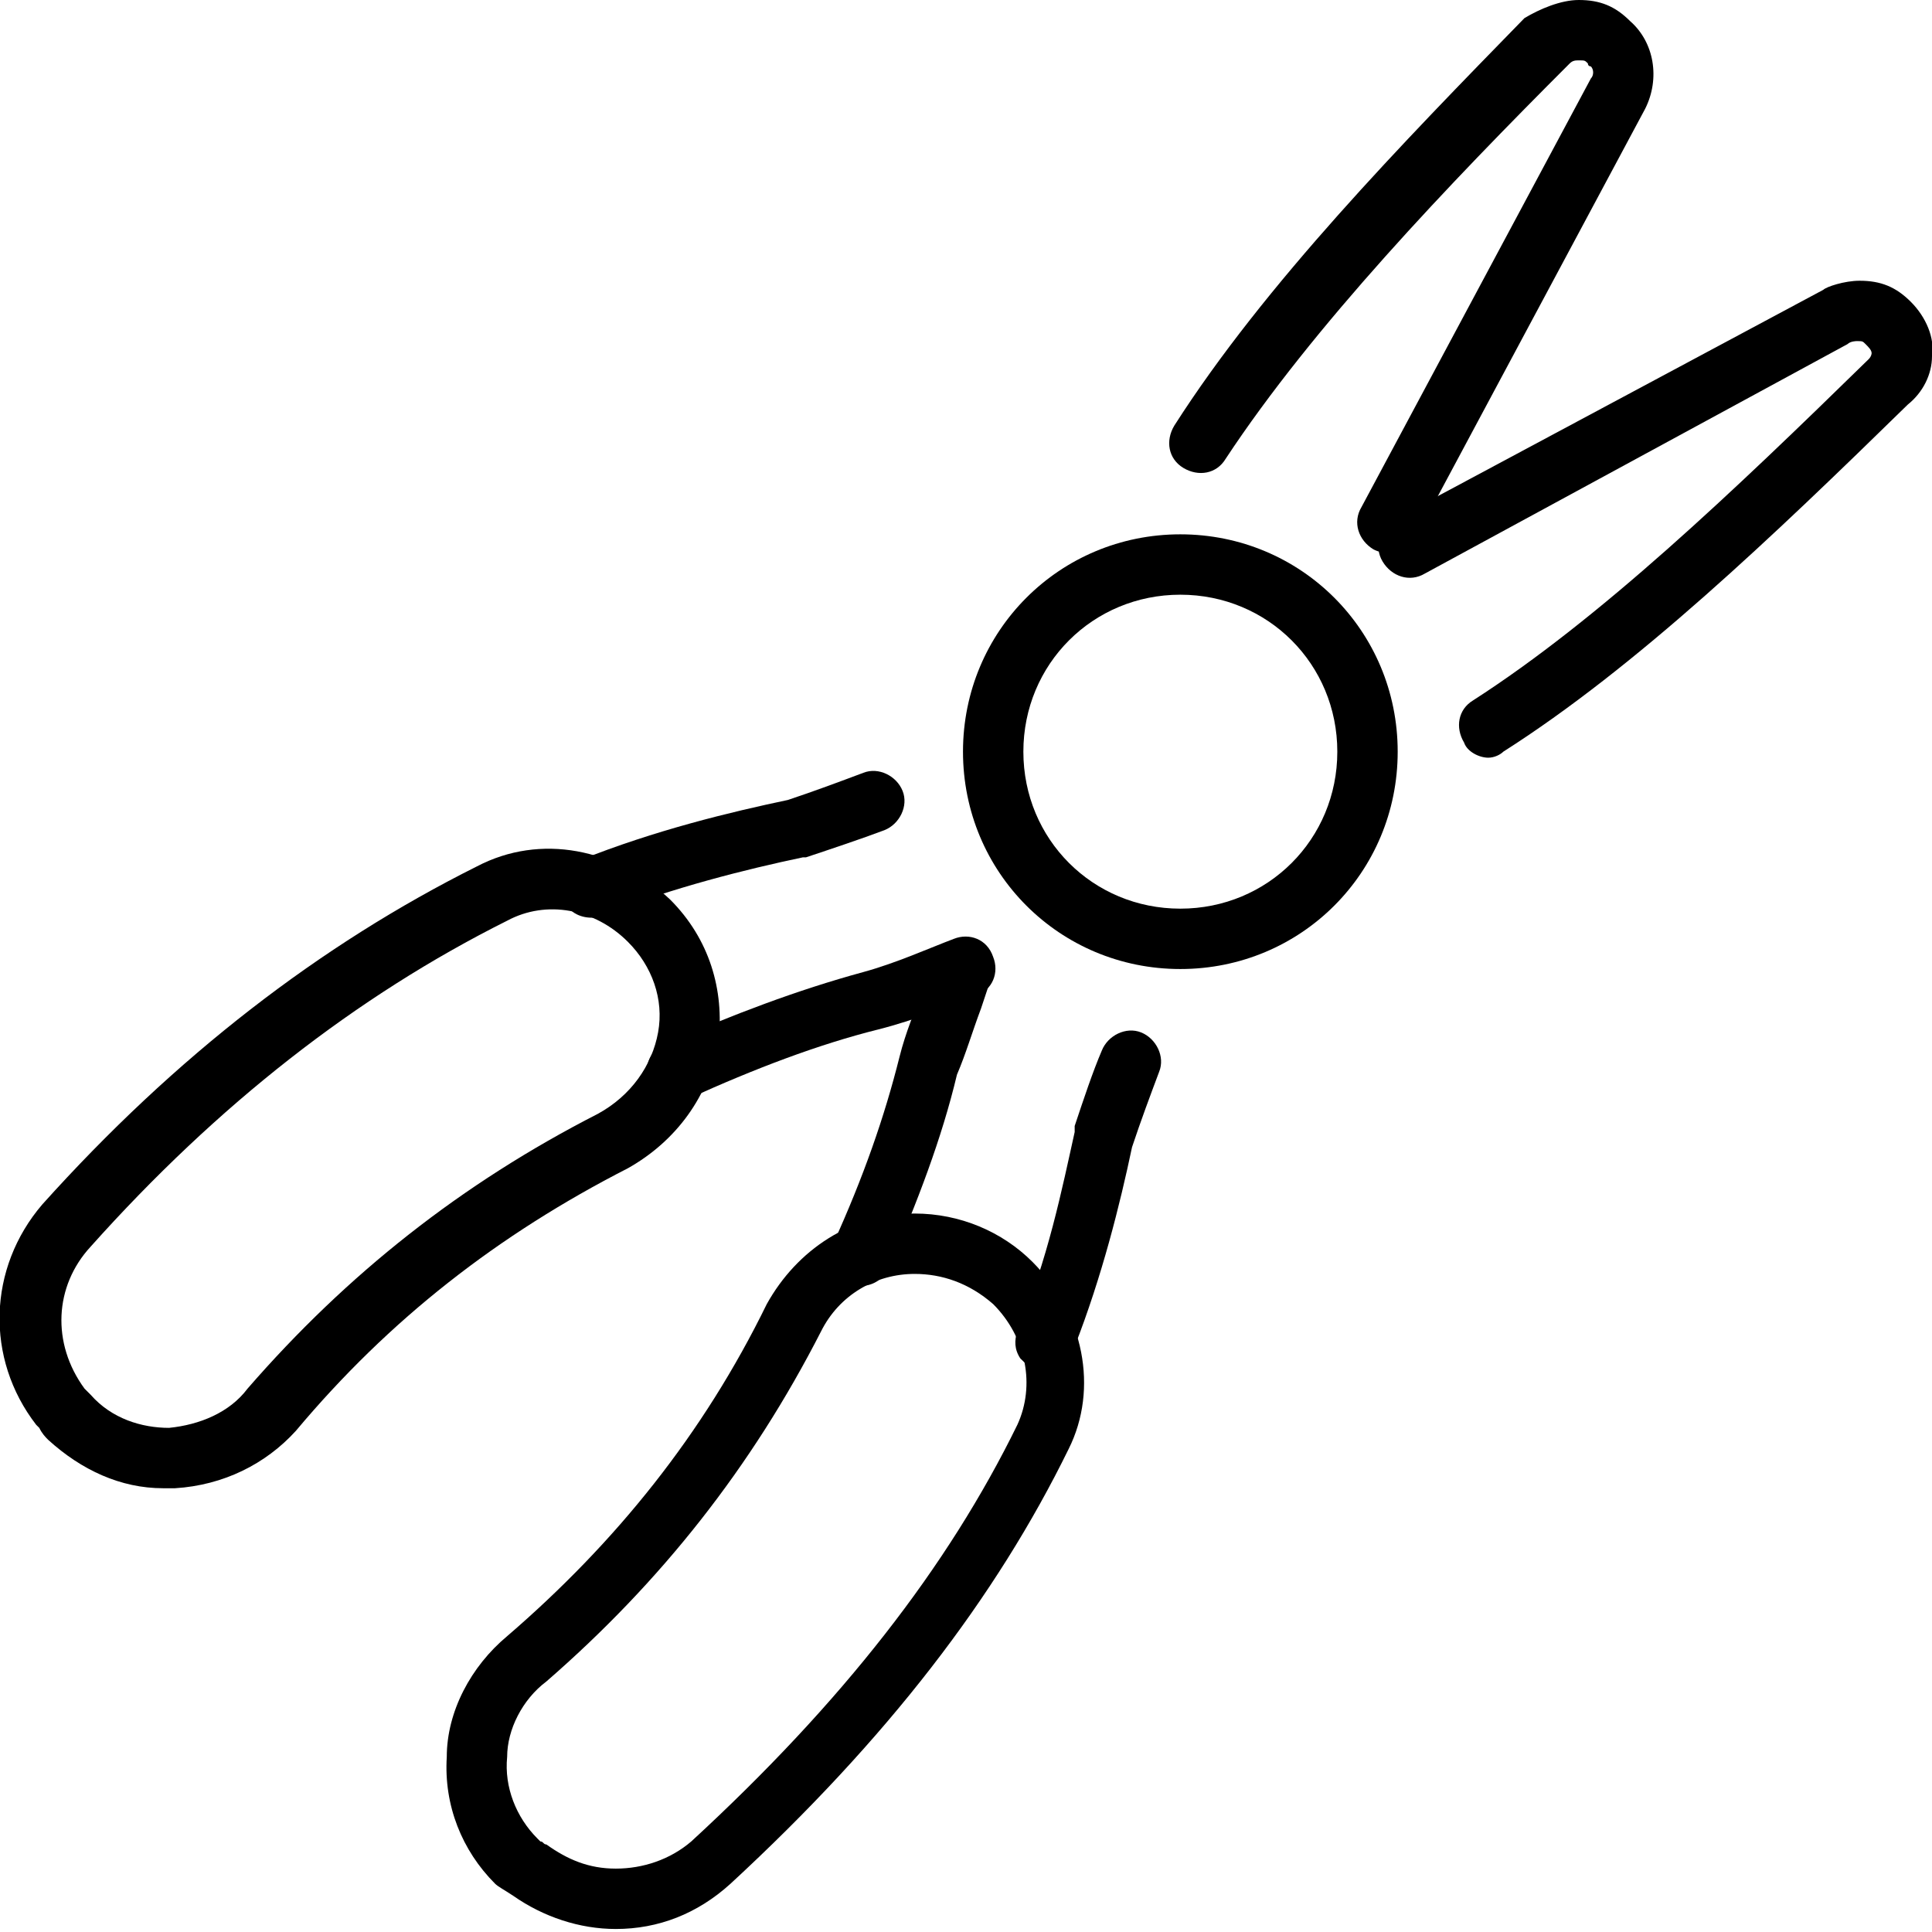
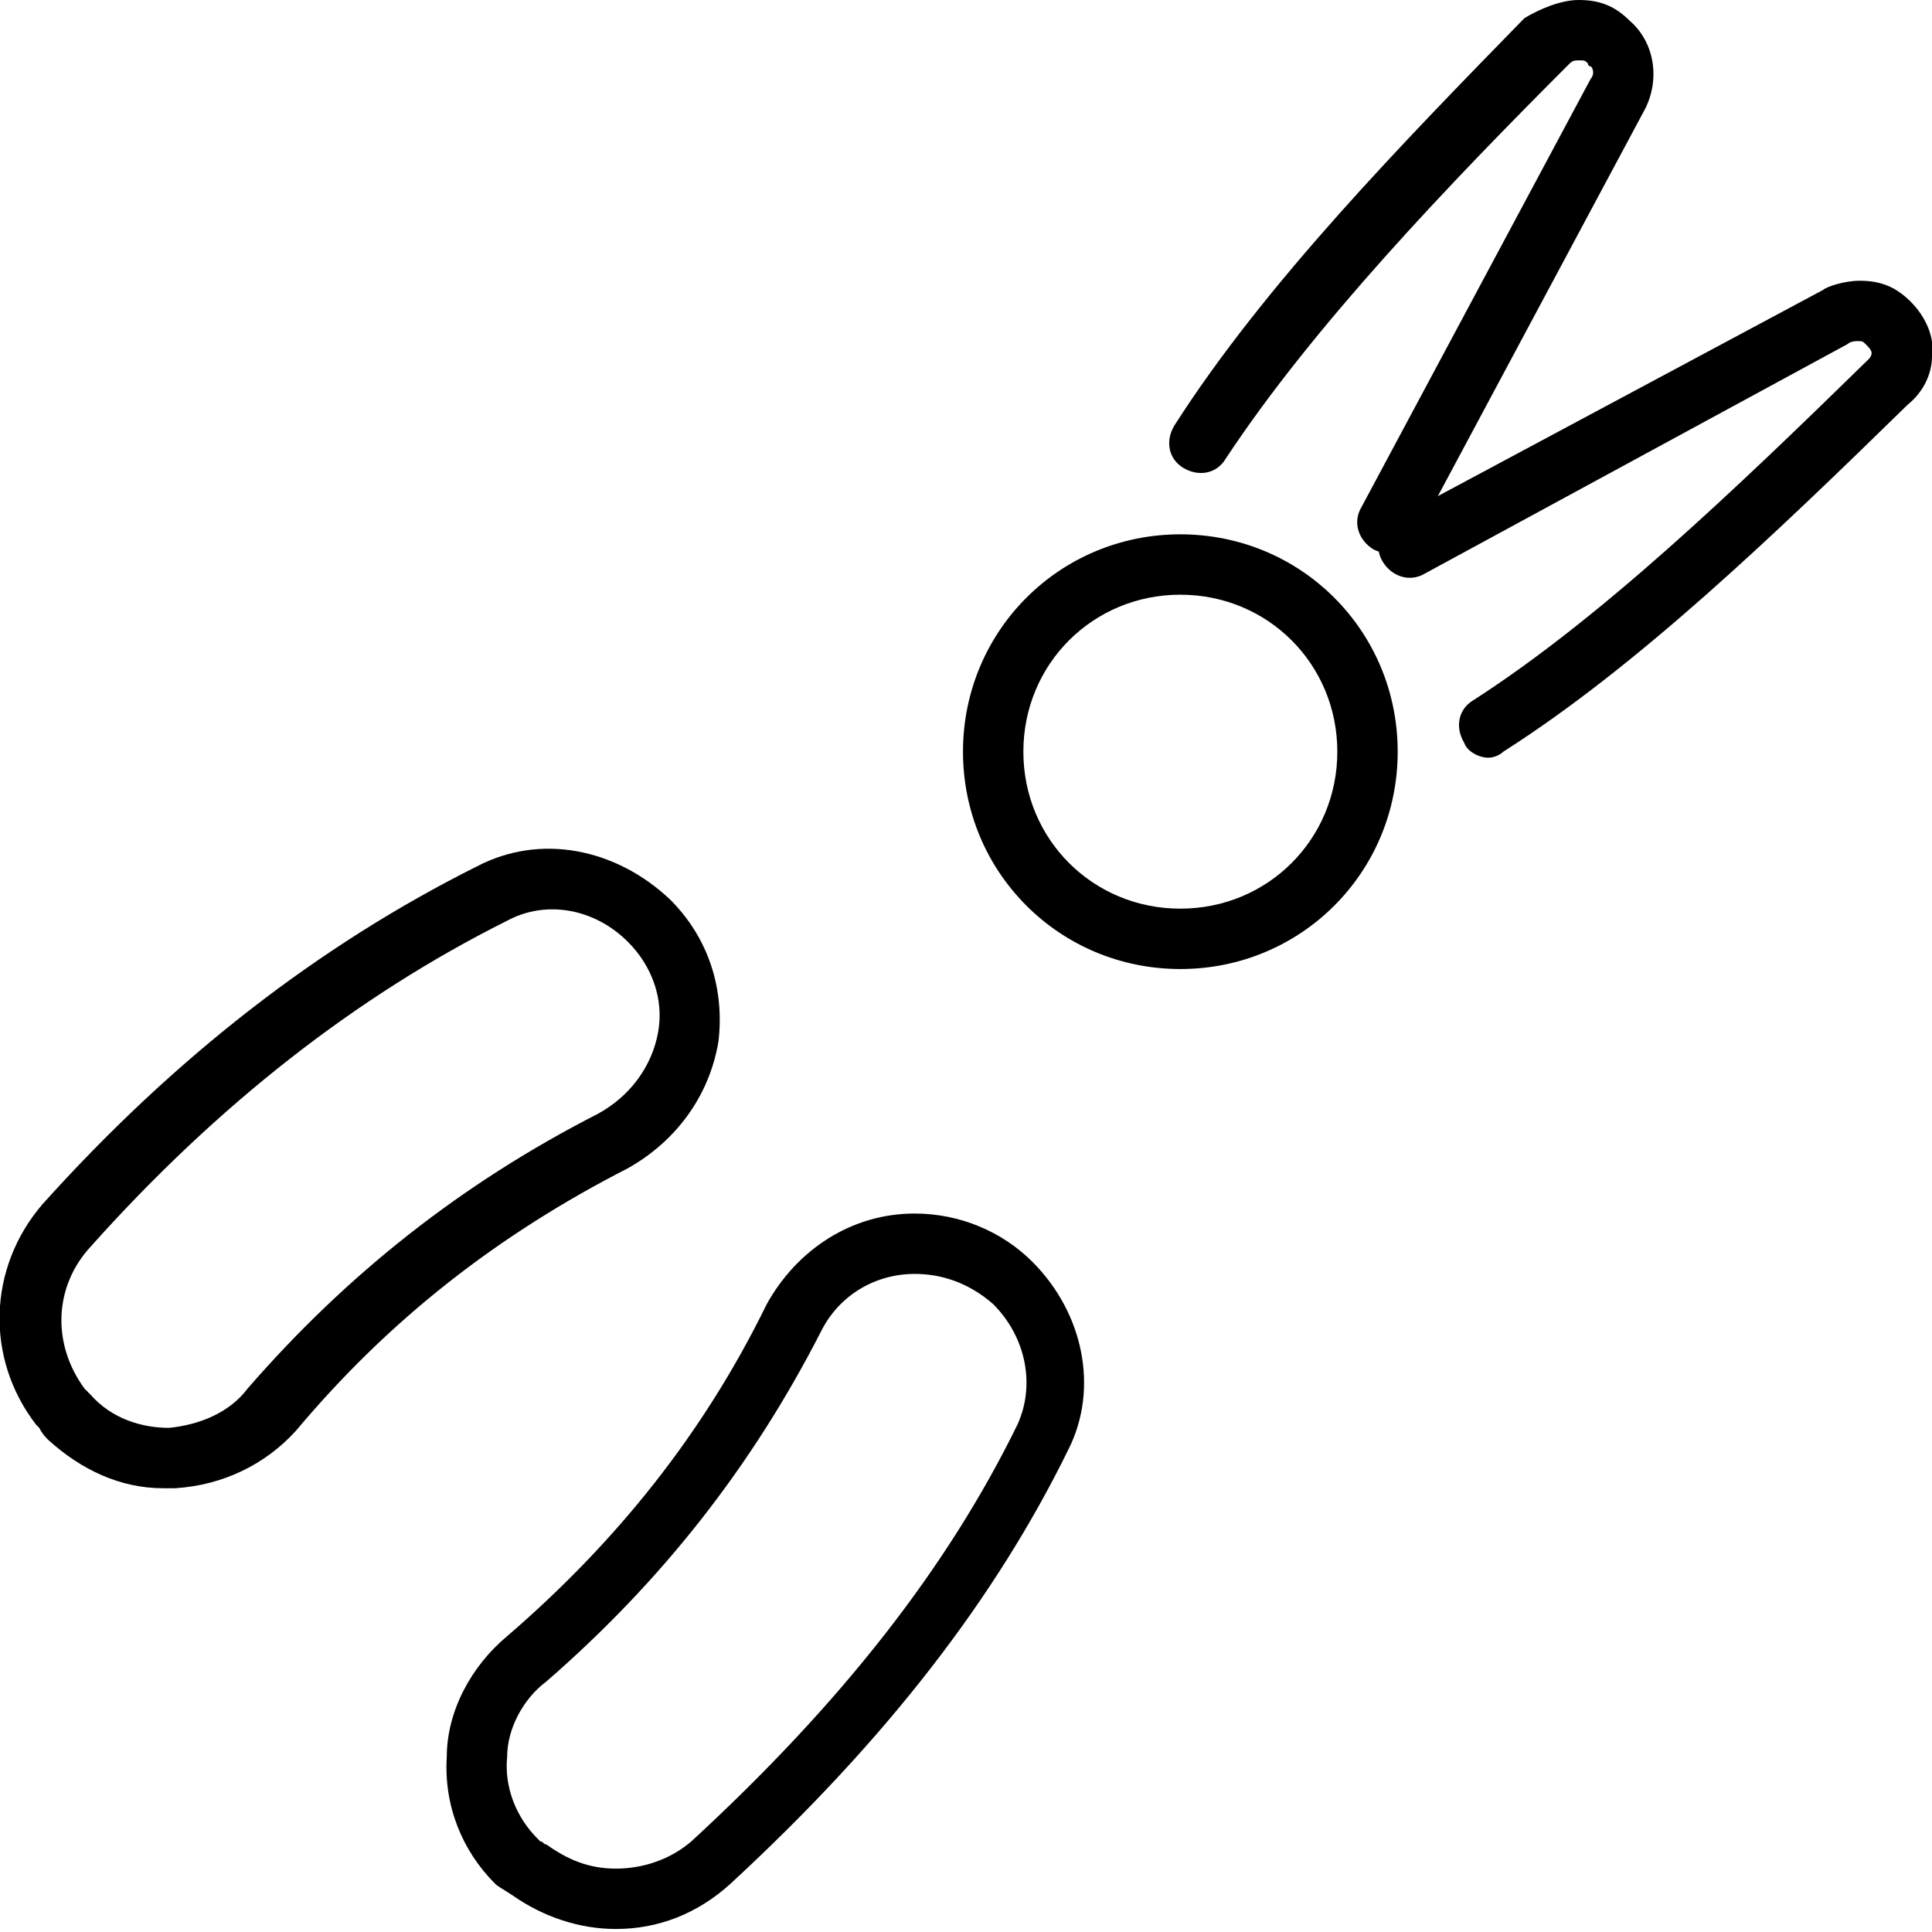
<svg xmlns="http://www.w3.org/2000/svg" width="104" height="104" viewBox="0 0 104 104" fill="none">
  <path d="M80.113 40.787C79.625 40.787 78.975 40.462 78.813 39.975C78.325 39.162 78.488 38.187 79.3 37.7C86.125 33.312 93.275 26.487 100.588 19.337C100.75 19.175 100.75 19.012 100.75 19.012C100.75 18.85 100.588 18.687 100.425 18.525C100.263 18.362 100.263 18.362 99.938 18.362C99.938 18.362 99.613 18.362 99.45 18.525L76.7 30.875C75.888 31.362 74.913 31.037 74.425 30.225C73.938 29.412 74.263 28.437 75.075 27.95L98.15 15.6C98.313 15.437 99.288 15.112 100.1 15.112C101.238 15.112 102.05 15.437 102.863 16.25C103.675 17.062 104.163 18.2 104 19.175C104 20.15 103.513 21.125 102.7 21.775C95.388 28.925 88.075 35.912 80.925 40.462C80.763 40.625 80.438 40.787 80.113 40.787Z" fill="black" />
  <path d="M74.75 29.738C74.425 29.738 74.262 29.738 73.937 29.575C73.125 29.087 72.8 28.113 73.287 27.3L85.637 4.225C85.8 4.062 85.8 3.737 85.637 3.575C85.637 3.575 85.475 3.575 85.475 3.413C85.312 3.25 85.312 3.25 84.987 3.25C84.825 3.25 84.662 3.25 84.5 3.413C78 9.912 70.687 17.55 65.975 24.7C65.487 25.512 64.513 25.675 63.7 25.188C62.888 24.7 62.725 23.725 63.212 22.913C68.088 15.275 75.562 7.638 82.062 0.975C82.875 0.487 84.012 0 84.987 0C86.125 0 86.937 0.325 87.75 1.137C89.05 2.275 89.375 4.225 88.562 5.85L76.213 28.925C75.888 29.413 75.4 29.738 74.75 29.738Z" fill="black" />
-   <path d="M36.4 59.312C35.75 59.312 35.263 58.987 34.938 58.337C34.612 57.525 34.938 56.55 35.75 56.225C39.487 54.6 42.9 53.3 46.475 52.325C48.263 51.837 50.05 51.025 51.35 50.537C52.163 50.212 53.138 50.537 53.462 51.512C53.788 52.325 53.462 53.3 52.487 53.625C51.188 54.112 49.237 54.925 47.288 55.412C44.038 56.225 40.625 57.525 37.05 59.15C36.888 59.312 36.562 59.312 36.4 59.312Z" fill="black" />
-   <path d="M31.85 49.4C31.2 49.4 30.55 49.075 30.387 48.425C30.062 47.612 30.387 46.637 31.2 46.312C35.263 44.687 39.325 43.712 42.413 43.062C43.875 42.575 45.175 42.087 46.475 41.6C47.288 41.275 48.263 41.762 48.587 42.575C48.913 43.387 48.425 44.362 47.612 44.687C46.312 45.175 44.85 45.662 43.388 46.15H43.225C40.138 46.8 36.237 47.775 32.5 49.237C32.337 49.4 32.013 49.4 31.85 49.4Z" fill="black" />
-   <path d="M46.313 69.225C46.15 69.225 45.825 69.225 45.663 69.062C44.85 68.737 44.525 67.762 44.85 66.95C46.475 63.375 47.613 60.125 48.425 56.875C48.75 55.575 49.238 54.437 49.725 53.137L50.213 51.675C50.538 50.862 51.513 50.375 52.325 50.7C53.138 51.025 53.625 52 53.3 52.812L52.813 54.275C52.325 55.575 52 56.712 51.513 57.85C50.7 61.262 49.4 64.675 47.775 68.412C47.45 68.9 46.963 69.225 46.313 69.225Z" fill="black" />
-   <path d="M56.225 73.775C56.062 73.775 56.062 73.775 56.062 73.775C55.575 73.775 55.25 73.45 54.925 73.125C54.6 72.637 54.6 72.15 54.763 71.662C56.388 67.925 57.2 63.862 57.85 60.937V60.775V60.612C58.337 59.15 58.825 57.687 59.312 56.55C59.638 55.737 60.612 55.25 61.425 55.575C62.237 55.9 62.725 56.875 62.4 57.687C61.913 58.987 61.425 60.287 60.938 61.75C60.288 64.837 59.312 68.737 57.85 72.475C57.85 73.125 57.2 73.775 56.225 73.775Z" fill="black" />
-   <path d="M51.838 53.788C50.863 53.788 50.213 53.138 50.213 52.163C50.213 51.188 50.863 50.538 51.838 50.538C52.813 50.538 53.463 51.188 53.463 52.163C53.463 53.138 52.813 53.788 51.838 53.788Z" fill="black" />
  <path d="M63.538 52.163C57.038 52.163 51.838 46.963 51.838 40.463C51.838 33.963 57.038 28.763 63.538 28.763C70.038 28.763 75.238 33.963 75.238 40.463C75.238 46.963 70.038 52.163 63.538 52.163ZM63.538 32.013C58.825 32.013 55.088 35.75 55.088 40.463C55.088 45.175 58.825 48.913 63.538 48.913C68.25 48.913 71.988 45.175 71.988 40.463C71.988 35.75 68.25 32.013 63.538 32.013Z" fill="black" />
  <path d="M8.775 80.112C6.5 80.112 4.388 79.137 2.6 77.512C2.438 77.35 2.275 77.187 2.113 76.862L1.95 76.7C-0.812 73.125 -0.65 68.25 2.275 64.837C9.425 56.875 17.225 50.862 25.675 46.637C29.088 44.85 33.15 45.662 36.075 48.425C38.188 50.537 39 53.3 38.675 56.062C38.188 58.987 36.4 61.425 33.8 62.887C26.813 66.462 20.963 71.012 15.925 77.025C14.3 78.812 12.025 79.95 9.425 80.112C9.1 80.112 8.938 80.112 8.775 80.112ZM4.55 74.75C4.55 74.75 4.713 74.912 4.875 75.075C6.013 76.375 7.638 76.862 9.1 76.862C10.725 76.7 12.35 76.05 13.325 74.75C18.688 68.575 24.863 63.7 32.175 59.962C33.963 58.987 35.1 57.362 35.425 55.575C35.75 53.787 35.1 52 33.8 50.7C32.013 48.912 29.413 48.425 27.3 49.562C19.175 53.625 11.7 59.475 4.875 67.112C2.925 69.225 2.763 72.312 4.55 74.75Z" fill="black" />
  <path d="M33.15 103.838C31.2 103.838 29.25 103.188 27.625 102.05C27.137 101.725 26.812 101.563 26.65 101.4C24.863 99.613 23.887 97.175 24.05 94.575C24.05 92.138 25.35 89.7 27.3 88.075C33.15 83.038 37.862 77.188 41.275 70.2C42.9 67.275 45.825 65.325 49.237 65.325C51.675 65.325 53.95 66.3 55.575 67.925C58.337 70.688 59.15 74.75 57.525 78C53.625 85.963 47.775 93.6 39.325 101.4C37.538 103.025 35.425 103.838 33.15 103.838ZM49.237 68.575C47.125 68.575 45.175 69.713 44.2 71.663C40.462 78.975 35.587 85.15 29.413 90.513C28.113 91.488 27.3 93.113 27.3 94.575C27.137 96.2 27.788 97.825 28.925 98.963C29.087 99.125 29.087 99.125 29.087 99.125C29.25 99.125 29.25 99.288 29.413 99.288C30.55 100.1 31.688 100.588 33.15 100.588C34.612 100.588 36.075 100.1 37.212 99.125C45.337 91.65 51.025 84.338 54.763 76.7C55.737 74.588 55.25 71.988 53.462 70.2C52.163 69.063 50.7 68.575 49.237 68.575Z" fill="black" />
</svg>